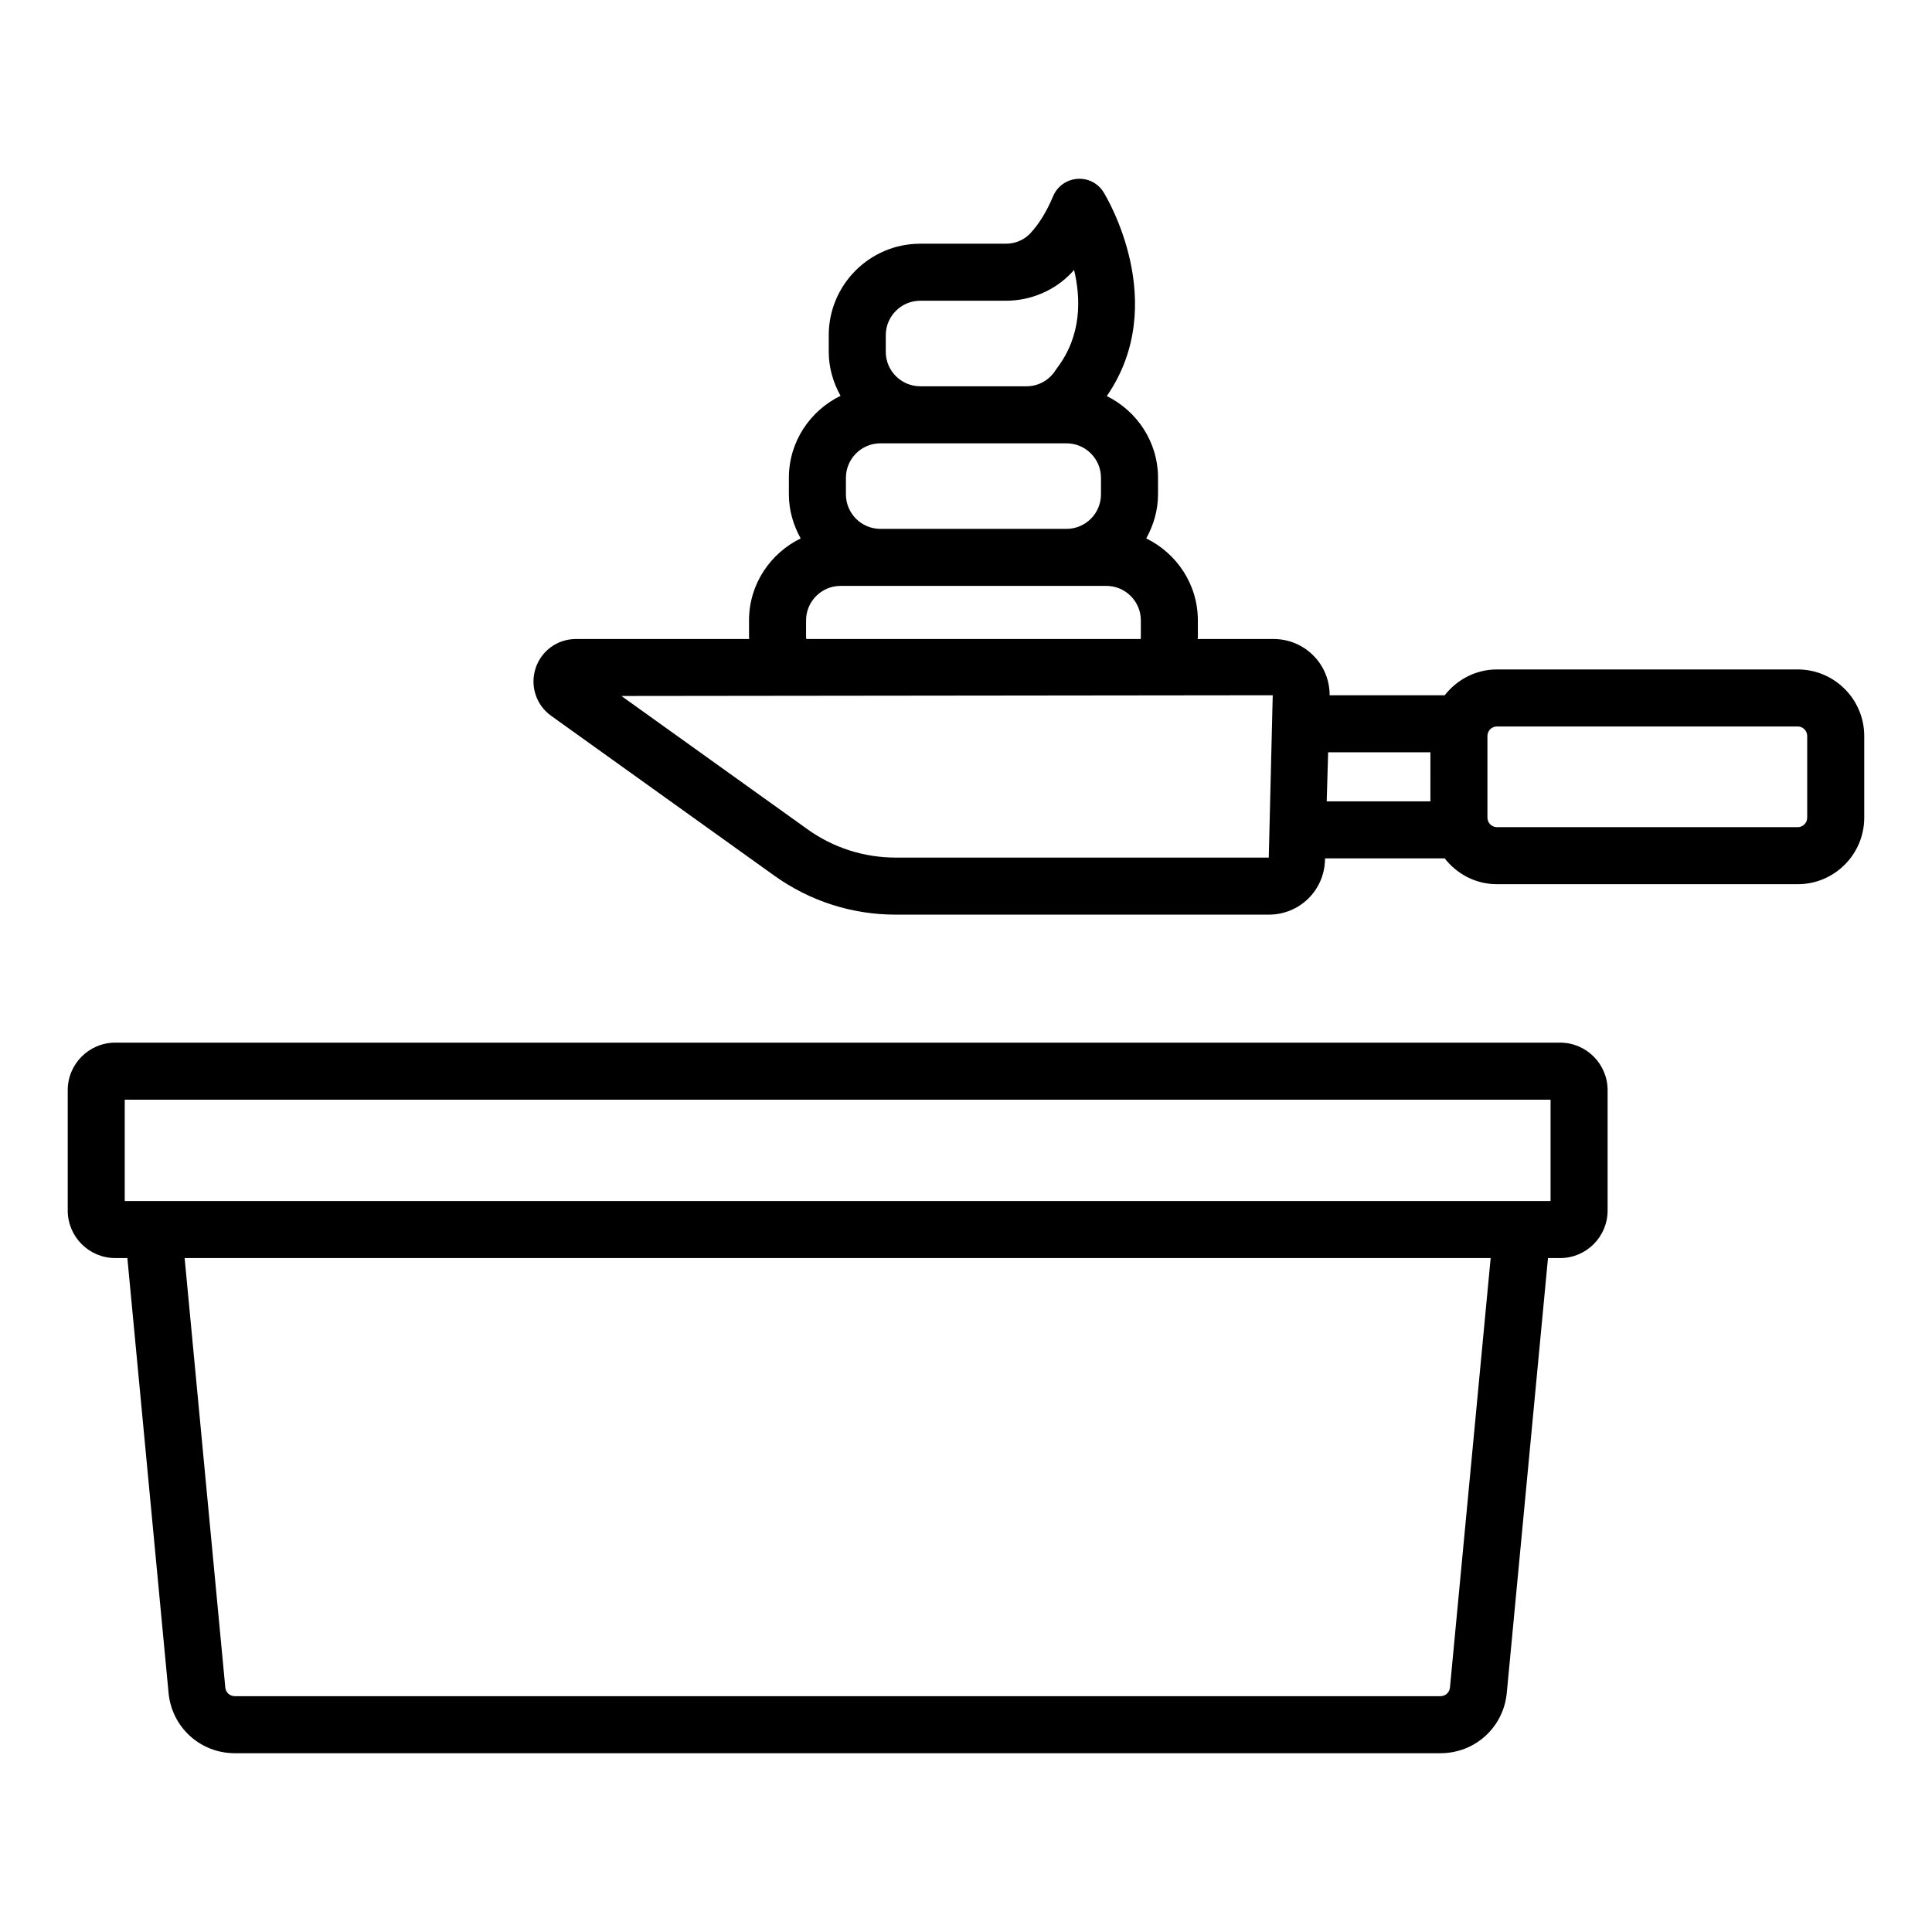
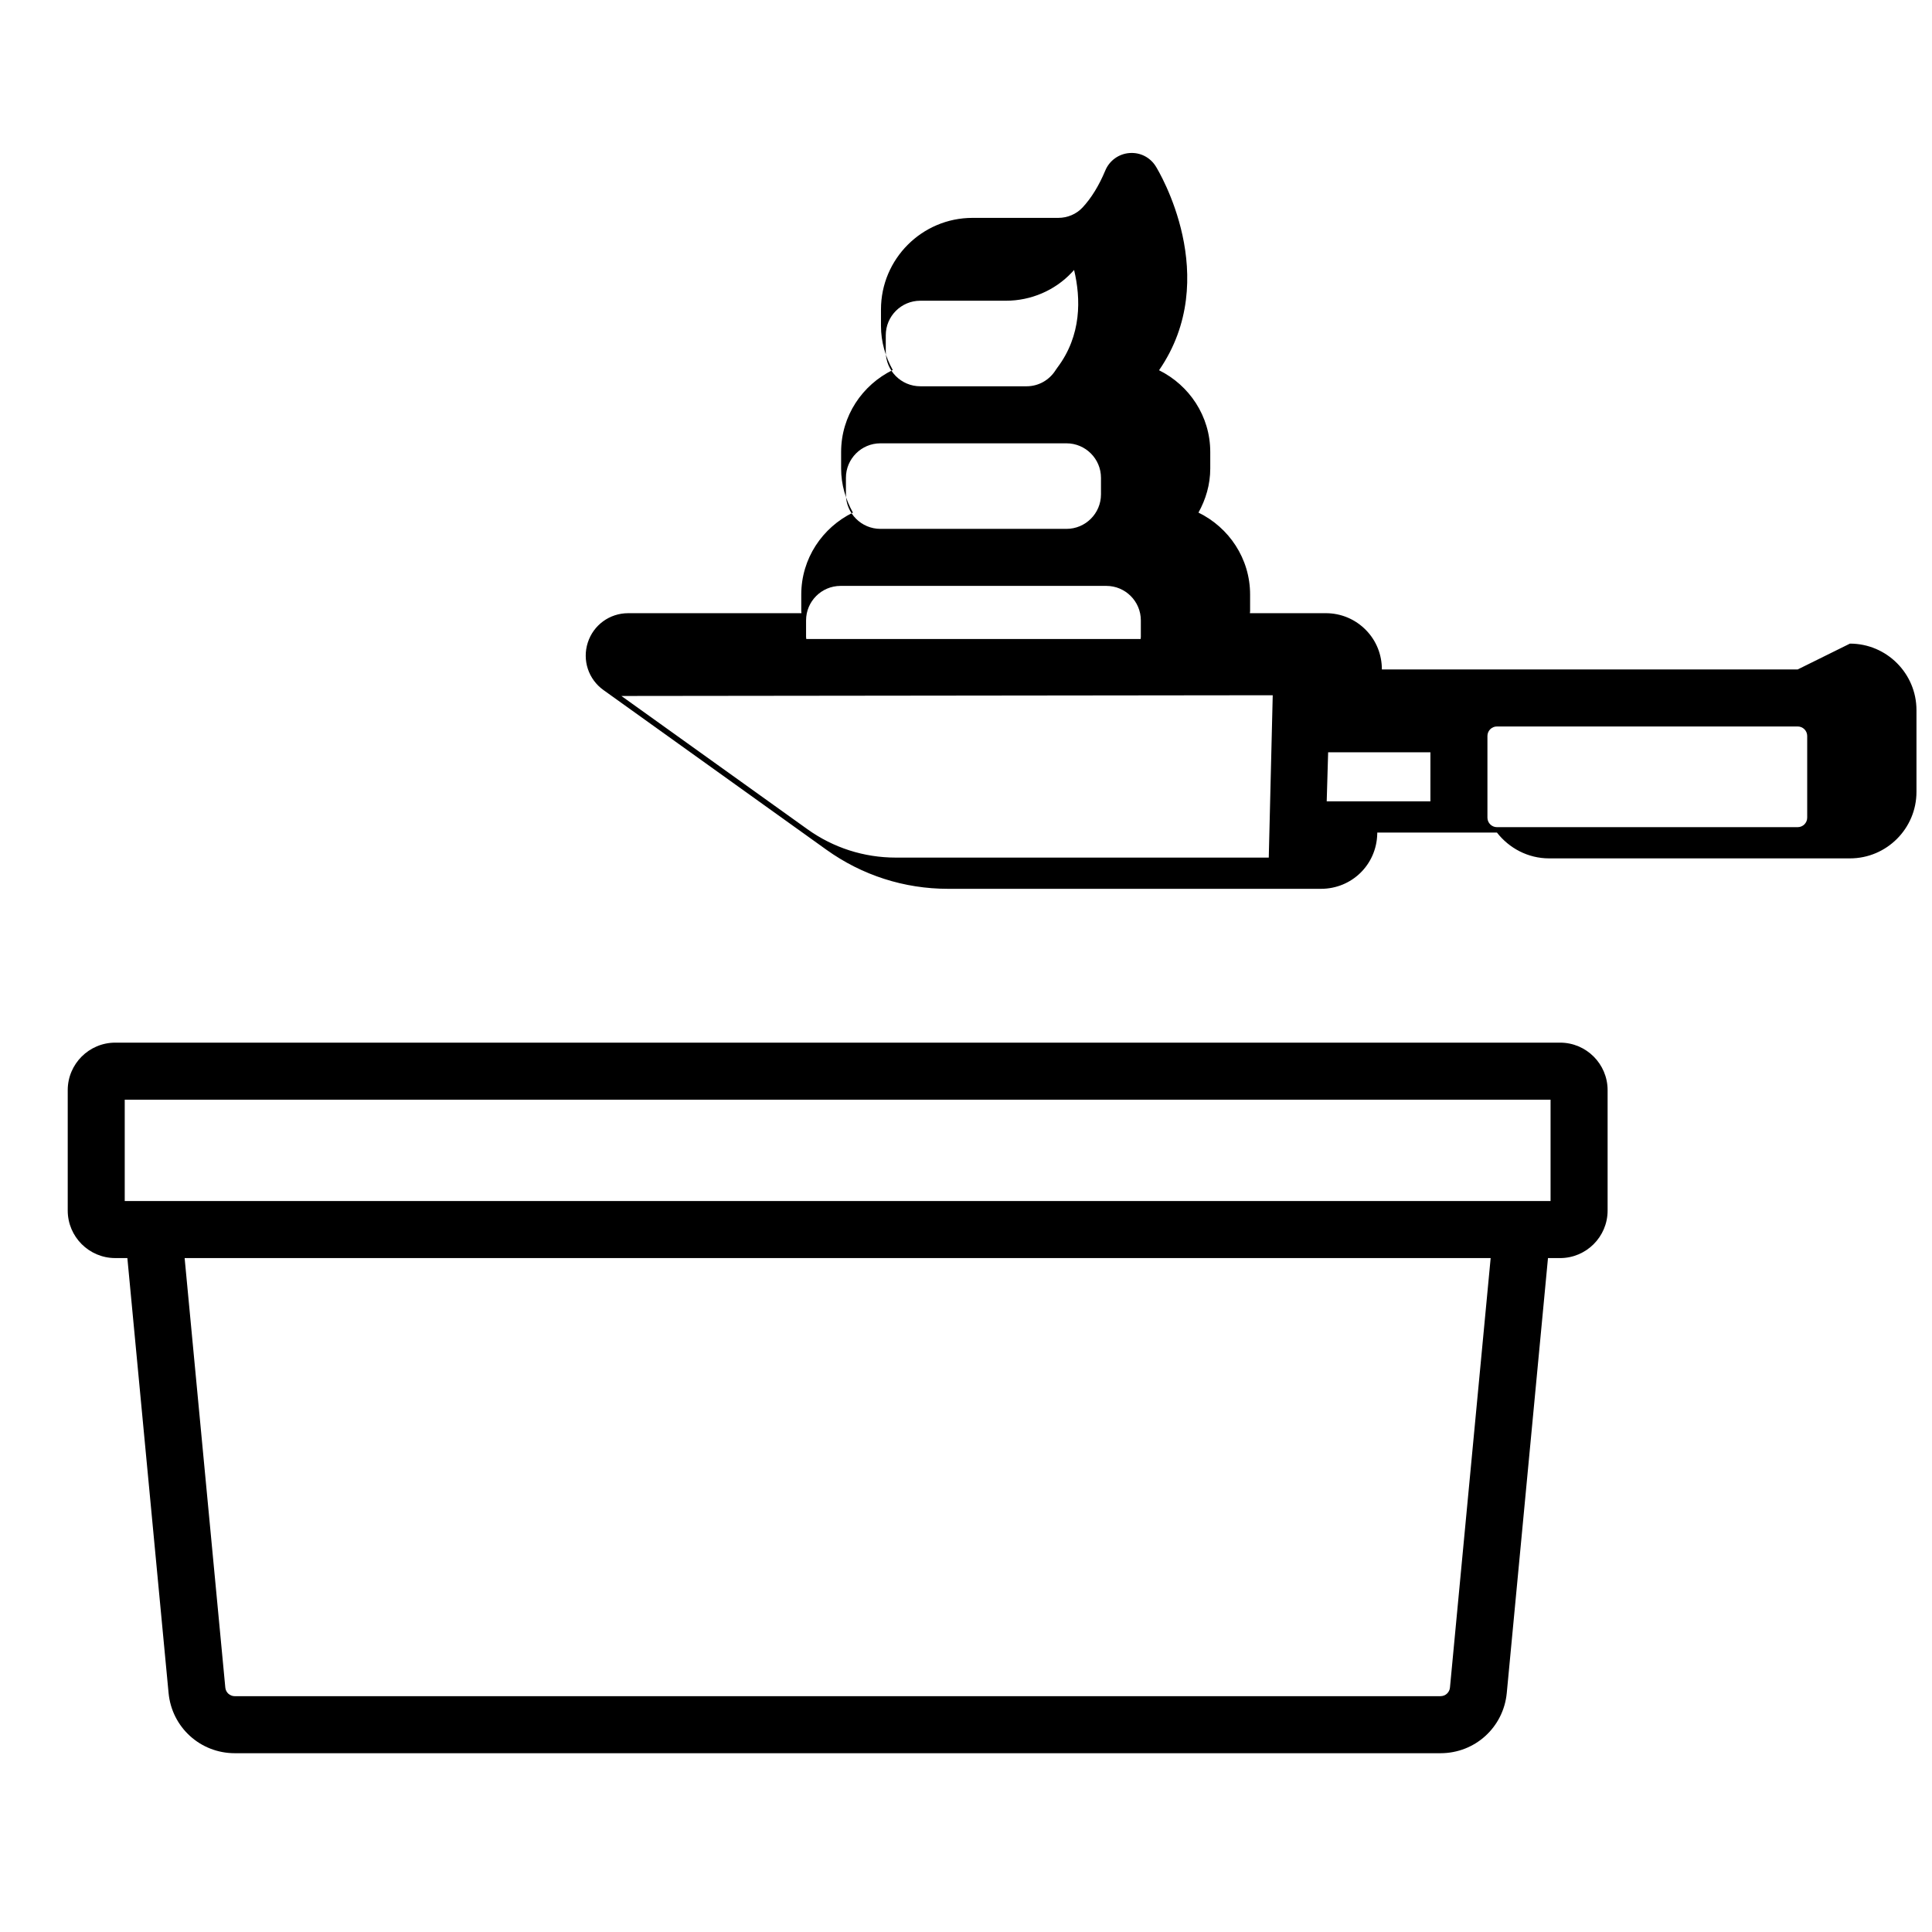
<svg xmlns="http://www.w3.org/2000/svg" fill="#000000" width="800px" height="800px" version="1.1" viewBox="144 144 512 512">
-   <path d="m620.41 321.41h-79.703c-5.641 0-10.613 2.711-13.844 6.844h-30.496c0.004-3.898-1.445-7.578-4.172-10.387-2.832-2.918-6.633-4.523-10.699-4.523h-20.105c0.004-0.184 0.055-0.355 0.055-0.543v-4.387c0-9.57-5.617-17.781-13.684-21.727 1.93-3.481 3.125-7.418 3.125-11.672v-4.387c0-9.52-5.566-17.695-13.57-21.664 16.938-24.574-0.098-52.793-0.852-54.008-1.484-2.402-4.129-3.785-7.019-3.551-2.824 0.223-5.285 2.008-6.371 4.621-1.688 4.039-3.731 7.352-6.062 9.84-1.617 1.727-3.961 2.719-6.414 2.719h-22.715c-13.375 0-24.258 10.879-24.258 24.254v4.391c0 4.25 1.195 8.191 3.125 11.668-8.07 3.945-13.688 12.16-13.688 21.73v4.387c0 4.25 1.195 8.191 3.125 11.672-8.07 3.945-13.688 12.16-13.688 21.73v4.387c0 0.184 0.051 0.355 0.055 0.543h-45.934c-4.898 0-9.199 3.133-10.695 7.797-1.5 4.668 0.168 9.719 4.152 12.566l59.098 42.328c9.453 6.773 20.602 10.352 32.23 10.352h98.832c8.129 0 14.672-6.363 14.902-14.477l0.012-0.434h31.707c3.231 4.133 8.203 6.844 13.844 6.844h79.707c9.723 0 17.633-7.91 17.633-17.633v-21.645c0-9.727-7.91-17.637-17.633-17.637zm-241.67-88.574c0-5.039 4.102-9.141 9.145-9.141h22.715c6.613 0 12.969-2.727 17.441-7.492 0.203-0.215 0.402-0.434 0.605-0.66 1.805 7.57 2.031 17.348-4.469 25.93-0.137 0.18-0.266 0.367-0.383 0.555-1.703 2.719-4.586 4.34-7.723 4.34h-28.188c-5.043 0-9.145-4.102-9.145-9.141zm-10.562 37.789c0-5.039 4.102-9.141 9.141-9.141h49.309c5.043 0 9.145 4.102 9.145 9.141v4.387c0 5.043-4.102 9.145-9.145 9.145h-49.309c-5.039 0-9.141-4.102-9.141-9.145zm-10.562 37.785c0-5.039 4.102-9.141 9.145-9.141h70.434c5.043 0 9.141 4.102 9.141 9.141v4.387c0 0.184-0.043 0.359-0.055 0.543h-88.609c-0.012-0.184-0.055-0.355-0.055-0.543zm122.62 62.863h-98.832c-8.453 0-16.559-2.602-23.43-7.523l-49.297-35.309 172.61-0.195zm42.836-14.91h-27.48l0.379-12.996h27.102zm99.855 4.324c0 1.391-1.133 2.519-2.519 2.519h-79.703c-1.387 0-2.519-1.129-2.519-2.519v-21.645c0-1.391 1.133-2.519 2.519-2.519h79.703c1.387 0 2.519 1.129 2.519 2.519zm-65.496 59.625h-382.89c-6.945 0-12.594 5.648-12.594 12.594v31.902c0 6.945 5.652 12.594 12.594 12.594h3.211l10.922 115.25c0.859 9.102 8.41 15.969 17.551 15.969h319.53c9.141 0 16.688-6.863 17.555-15.969l10.922-115.25 3.207 0.004c6.945 0 12.594-5.648 12.594-12.594v-31.902c0.004-6.949-5.644-12.598-12.594-12.598zm-29.176 170.91c-0.121 1.301-1.207 2.281-2.508 2.281l-319.53 0.004c-1.305 0-2.383-0.98-2.508-2.281l-10.781-113.82h346.11zm26.66-128.93h-377.86v-26.863h377.86z" />
+   <path d="m620.41 321.41h-79.703h-30.496c0.004-3.898-1.445-7.578-4.172-10.387-2.832-2.918-6.633-4.523-10.699-4.523h-20.105c0.004-0.184 0.055-0.355 0.055-0.543v-4.387c0-9.57-5.617-17.781-13.684-21.727 1.93-3.481 3.125-7.418 3.125-11.672v-4.387c0-9.52-5.566-17.695-13.57-21.664 16.938-24.574-0.098-52.793-0.852-54.008-1.484-2.402-4.129-3.785-7.019-3.551-2.824 0.223-5.285 2.008-6.371 4.621-1.688 4.039-3.731 7.352-6.062 9.84-1.617 1.727-3.961 2.719-6.414 2.719h-22.715c-13.375 0-24.258 10.879-24.258 24.254v4.391c0 4.25 1.195 8.191 3.125 11.668-8.07 3.945-13.688 12.16-13.688 21.73v4.387c0 4.25 1.195 8.191 3.125 11.672-8.07 3.945-13.688 12.16-13.688 21.73v4.387c0 0.184 0.051 0.355 0.055 0.543h-45.934c-4.898 0-9.199 3.133-10.695 7.797-1.5 4.668 0.168 9.719 4.152 12.566l59.098 42.328c9.453 6.773 20.602 10.352 32.23 10.352h98.832c8.129 0 14.672-6.363 14.902-14.477l0.012-0.434h31.707c3.231 4.133 8.203 6.844 13.844 6.844h79.707c9.723 0 17.633-7.91 17.633-17.633v-21.645c0-9.727-7.91-17.637-17.633-17.637zm-241.67-88.574c0-5.039 4.102-9.141 9.145-9.141h22.715c6.613 0 12.969-2.727 17.441-7.492 0.203-0.215 0.402-0.434 0.605-0.66 1.805 7.57 2.031 17.348-4.469 25.93-0.137 0.18-0.266 0.367-0.383 0.555-1.703 2.719-4.586 4.34-7.723 4.34h-28.188c-5.043 0-9.145-4.102-9.145-9.141zm-10.562 37.789c0-5.039 4.102-9.141 9.141-9.141h49.309c5.043 0 9.145 4.102 9.145 9.141v4.387c0 5.043-4.102 9.145-9.145 9.145h-49.309c-5.039 0-9.141-4.102-9.141-9.145zm-10.562 37.785c0-5.039 4.102-9.141 9.145-9.141h70.434c5.043 0 9.141 4.102 9.141 9.141v4.387c0 0.184-0.043 0.359-0.055 0.543h-88.609c-0.012-0.184-0.055-0.355-0.055-0.543zm122.62 62.863h-98.832c-8.453 0-16.559-2.602-23.43-7.523l-49.297-35.309 172.61-0.195zm42.836-14.91h-27.48l0.379-12.996h27.102zm99.855 4.324c0 1.391-1.133 2.519-2.519 2.519h-79.703c-1.387 0-2.519-1.129-2.519-2.519v-21.645c0-1.391 1.133-2.519 2.519-2.519h79.703c1.387 0 2.519 1.129 2.519 2.519zm-65.496 59.625h-382.89c-6.945 0-12.594 5.648-12.594 12.594v31.902c0 6.945 5.652 12.594 12.594 12.594h3.211l10.922 115.25c0.859 9.102 8.41 15.969 17.551 15.969h319.53c9.141 0 16.688-6.863 17.555-15.969l10.922-115.25 3.207 0.004c6.945 0 12.594-5.648 12.594-12.594v-31.902c0.004-6.949-5.644-12.598-12.594-12.598zm-29.176 170.91c-0.121 1.301-1.207 2.281-2.508 2.281l-319.53 0.004c-1.305 0-2.383-0.98-2.508-2.281l-10.781-113.82h346.11zm26.66-128.93h-377.86v-26.863h377.86z" />
</svg>